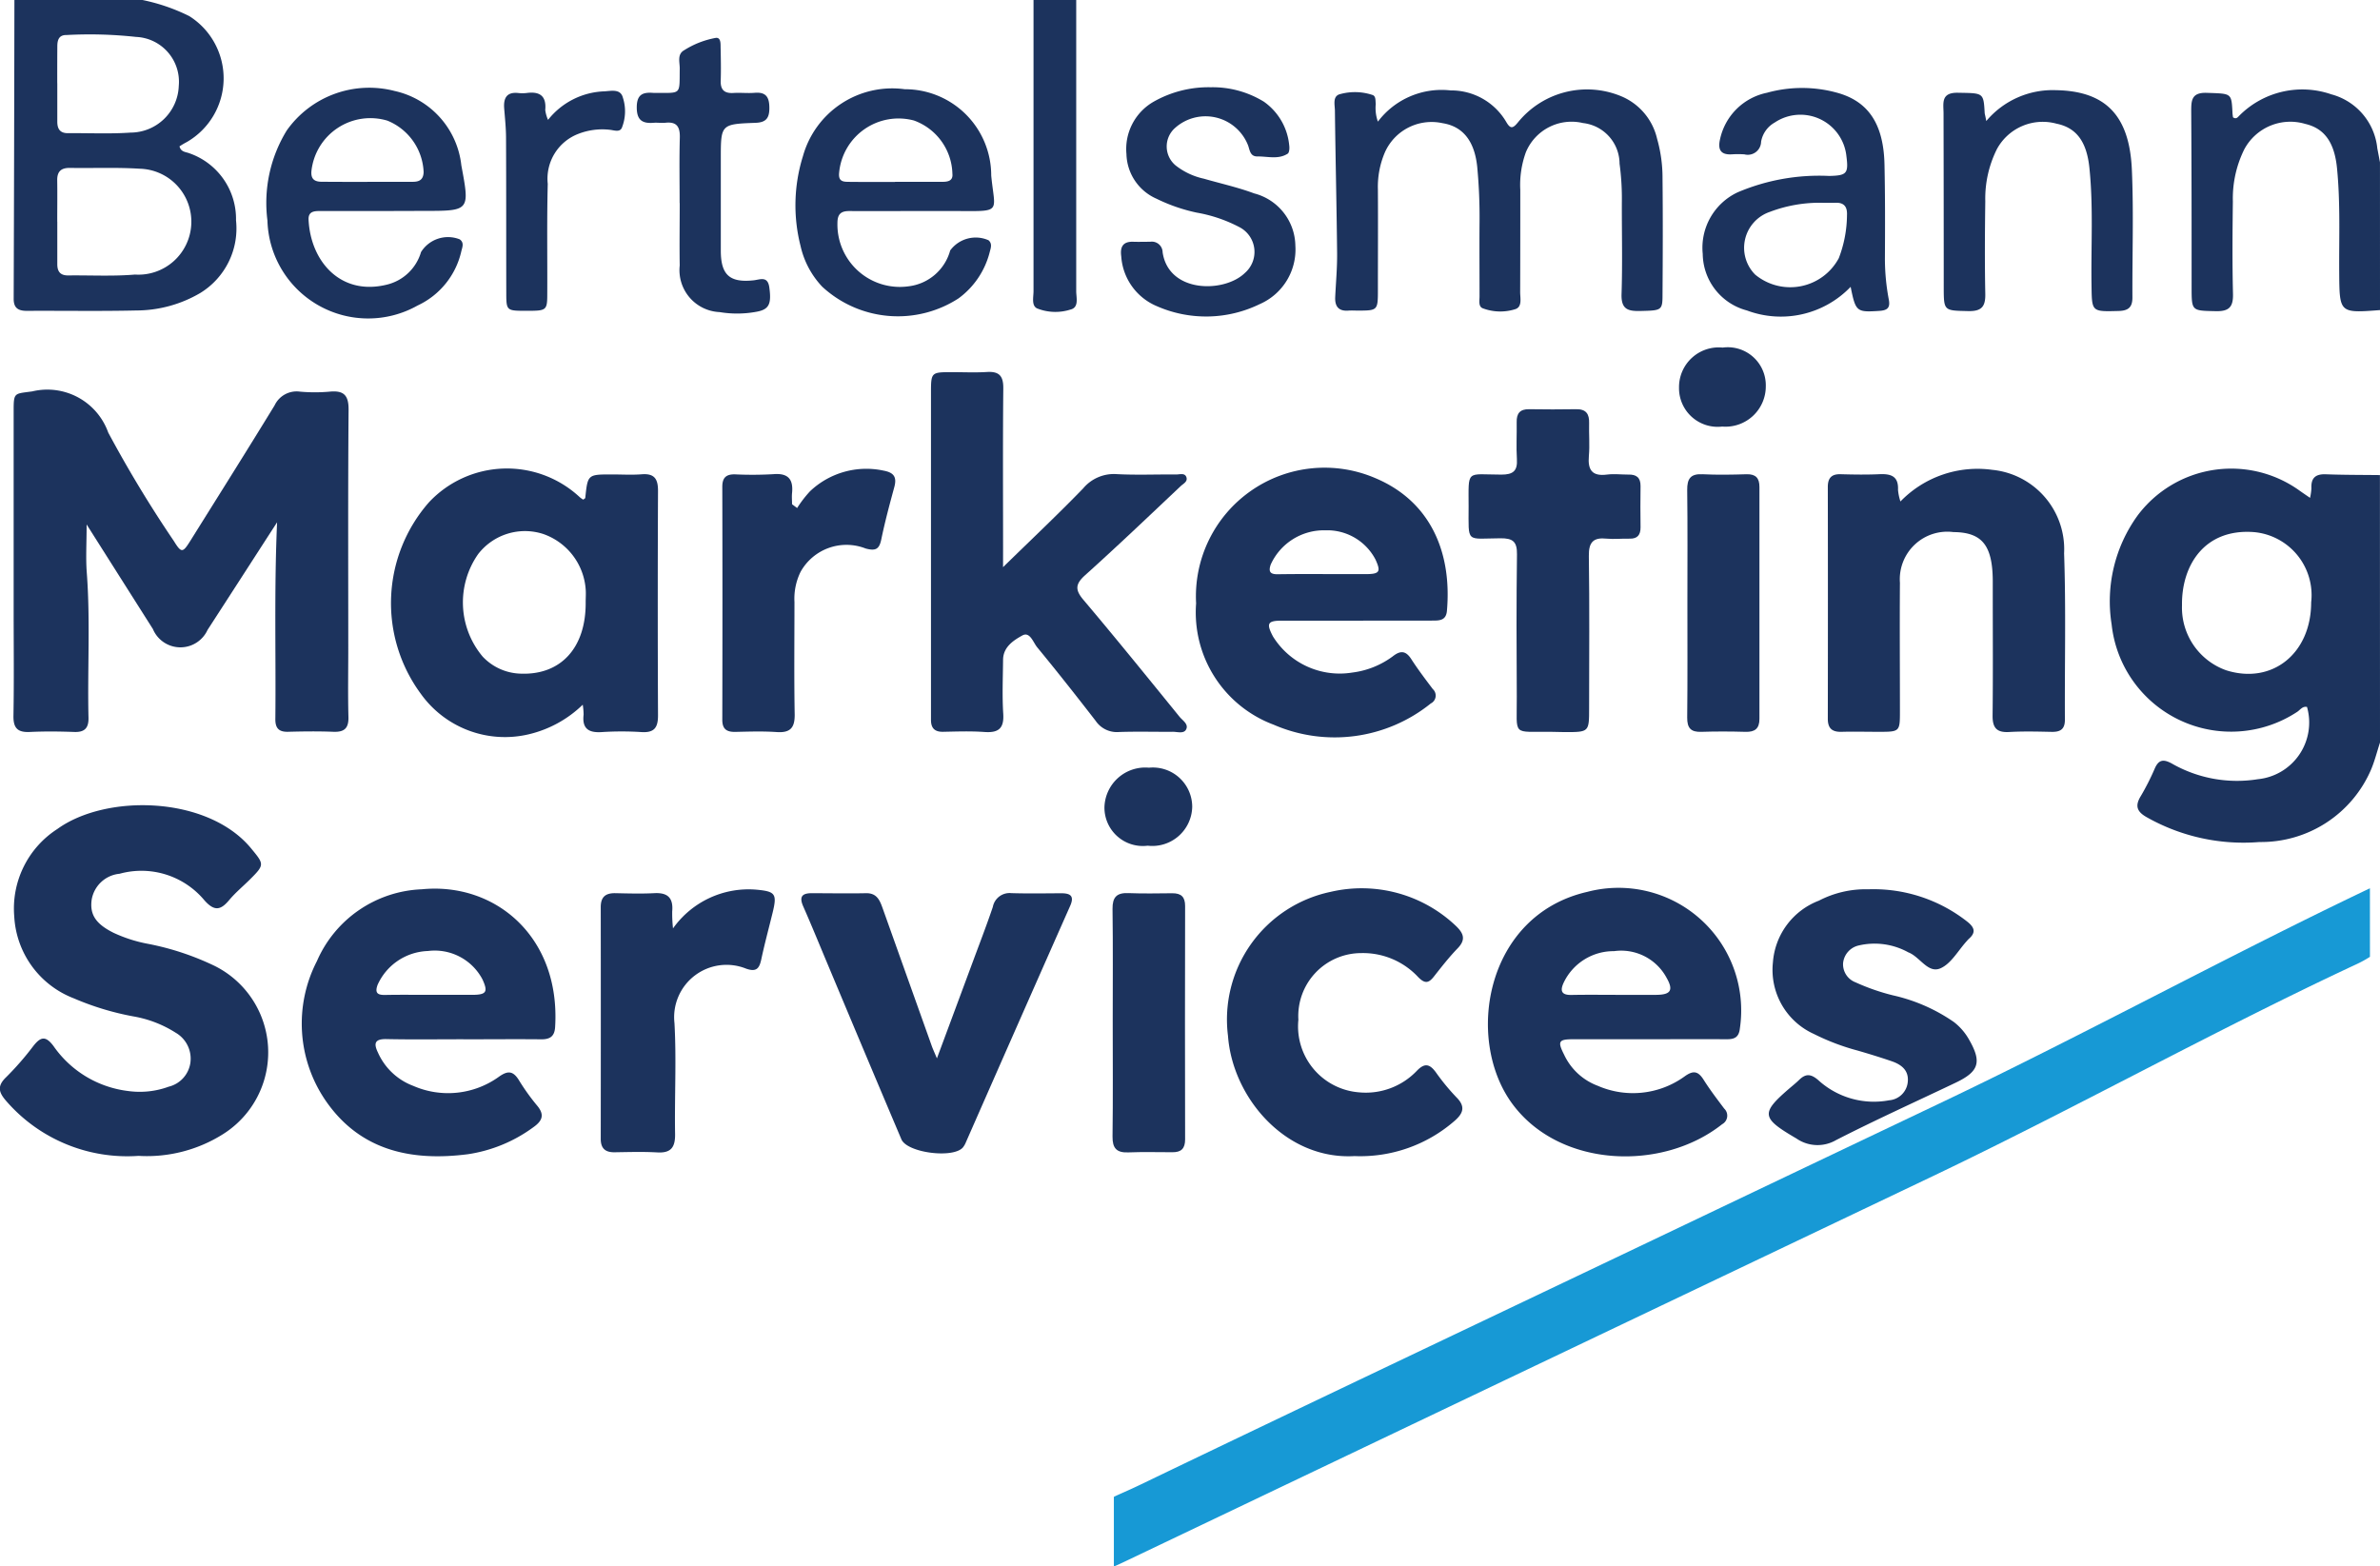
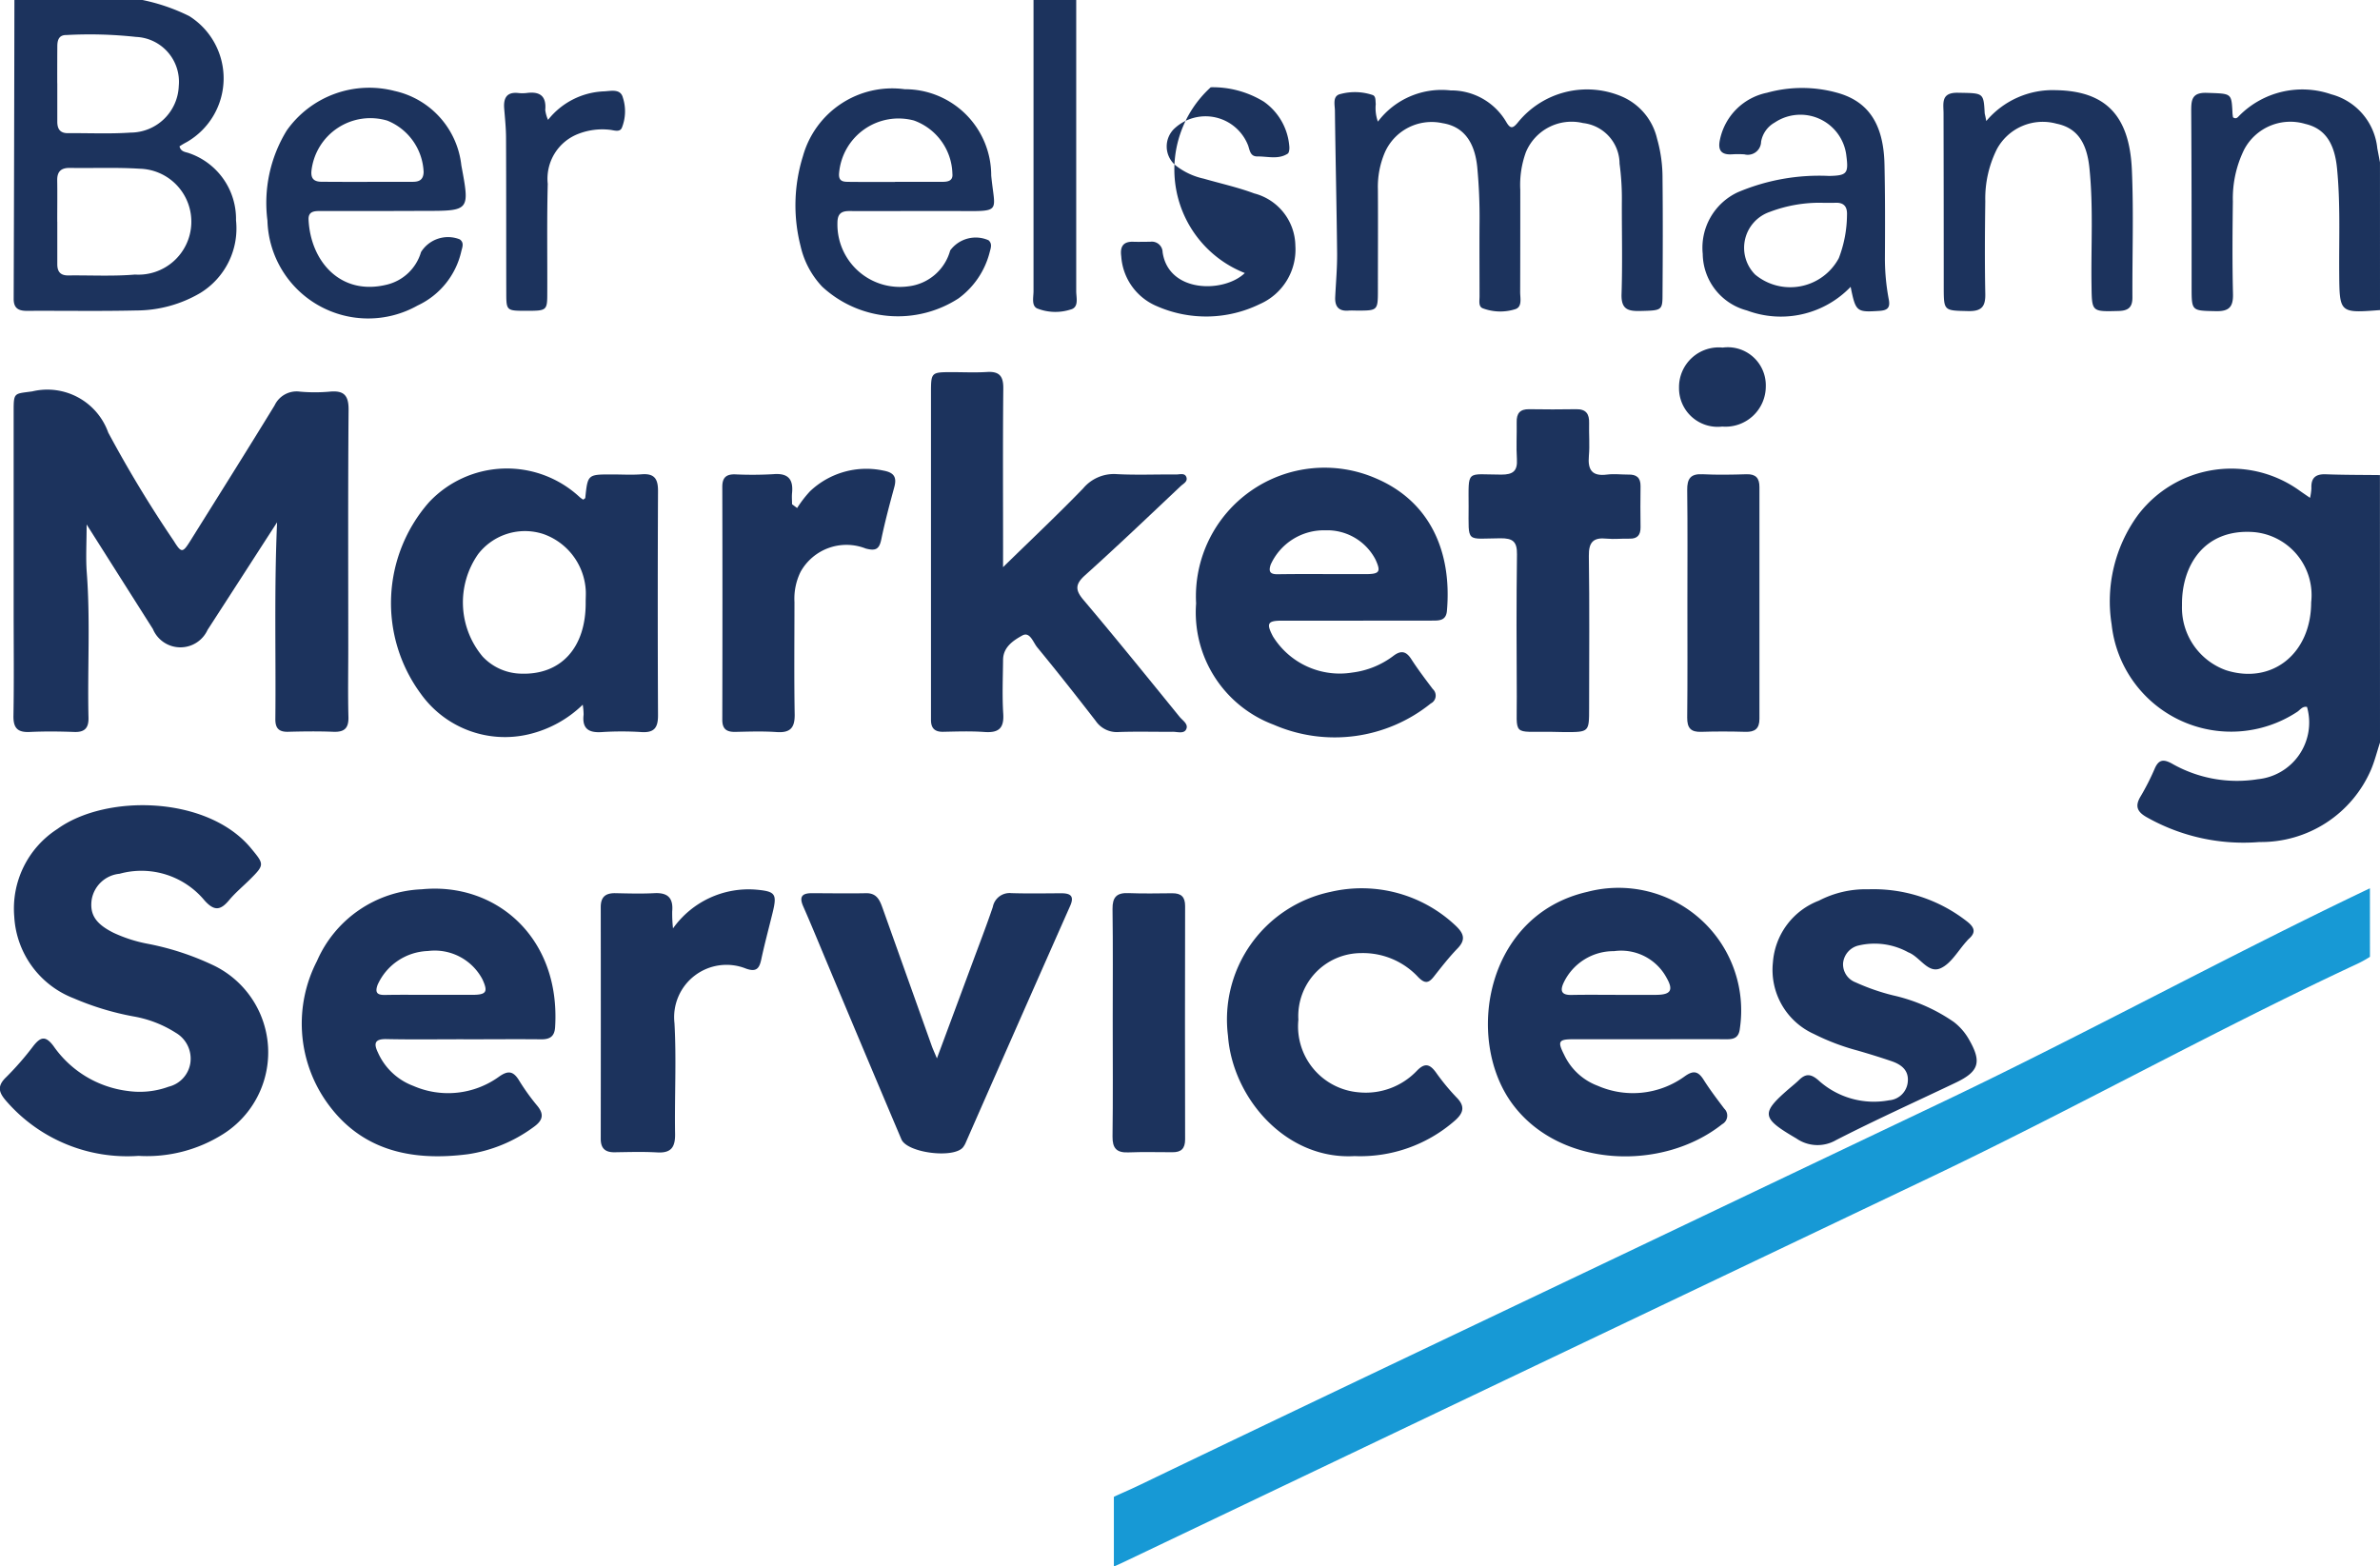
<svg xmlns="http://www.w3.org/2000/svg" width="97.784" height="64.36" viewBox="0 0 97.784 64.36">
  <g id="Group_15291" data-name="Group 15291" transform="translate(-250.283 -3263.515)">
    <path id="Path_27973" data-name="Path 27973" d="M348.067,3294.023c-.121.369-.215.75-.365,1.107a4.92,4.92,0,0,1-4.584,2.981,8.073,8.073,0,0,1-4.615-1.008c-.406-.223-.524-.458-.265-.878a10.016,10.016,0,0,0,.58-1.146c.158-.35.346-.38.684-.2a5.393,5.393,0,0,0,3.546.651,2.339,2.339,0,0,0,2.02-2.969c-.183-.039-.276.117-.4.2a4.937,4.937,0,0,1-7.627-3.589,6.017,6.017,0,0,1,1.067-4.477,4.807,4.807,0,0,1,6.672-1.009c.121.086.245.169.413.284a2.369,2.369,0,0,0,.056-.392c-.021-.424.168-.593.595-.576.739.028,1.48.024,2.22.033Zm-2.828-5.76a2.6,2.6,0,0,0-2.344-2.885c-2.05-.159-2.988,1.381-2.963,3.01a2.73,2.73,0,0,0,1.813,2.666C343.632,3291.652,345.237,3290.37,345.239,3288.263Z" fill="#1c335d" />
    <path id="Path_27974" data-name="Path 27974" d="M256.137,3263.515a7.864,7.864,0,0,1,1.921.661,3.021,3.021,0,0,1-.1,5.175,3.394,3.394,0,0,0-.3.177c.058.24.263.227.412.287a2.855,2.855,0,0,1,1.91,2.75,3.112,3.112,0,0,1-1.47,2.989,5.2,5.2,0,0,1-2.622.717c-1.5.035-3,.007-4.5.016-.355,0-.545-.112-.543-.5q.021-6.135.03-12.271Zm-3.5,9.106c0,.583,0,1.166,0,1.748,0,.313.132.467.453.463.913-.011,1.831.041,2.739-.036a2.177,2.177,0,1,0,.189-4.349c-.949-.06-1.9-.017-2.856-.033-.366-.006-.536.143-.528.517C252.643,3271.494,252.634,3272.058,252.635,3272.621Zm0-5.684c0,.525,0,1.05,0,1.575,0,.3.112.478.442.475.856-.008,1.715.035,2.568-.024a1.989,1.989,0,0,0,1.981-1.92,1.843,1.843,0,0,0-1.755-2.011,17.531,17.531,0,0,0-2.853-.078c-.318-.007-.382.206-.382.466C252.635,3265.926,252.634,3266.432,252.635,3266.937Z" fill="#1c335d" />
    <path id="Path_27975" data-name="Path 27975" d="M348.067,3276.256c-1.673.126-1.664.126-1.676-1.552-.01-1.419.05-2.839-.088-4.257-.1-1.056-.5-1.655-1.311-1.842a2.144,2.144,0,0,0-2.5,1.044,4.543,4.543,0,0,0-.47,2.145c-.016,1.265-.026,2.53.005,3.8.013.532-.162.718-.7.706-1-.022-1,.005-1-.988,0-2.394,0-4.788-.016-7.182,0-.473-.008-.826.652-.8,1,.036,1,0,1.042.787,0,.076.015.153.022.217.129.091.195,0,.257-.064a3.648,3.648,0,0,1,3.784-.879,2.561,2.561,0,0,1,1.889,2.224c.038.19.072.38.109.57Z" fill="#1c335d" />
    <path id="Path_27976" data-name="Path 27976" d="M294.5,3263.515q0,5.981,0,11.961c0,.272.125.673-.24.759a2.03,2.03,0,0,1-1.371-.05c-.234-.118-.143-.462-.143-.709q0-5.981,0-11.961Z" fill="#1c335d" />
    <path id="Path_27977" data-name="Path 27977" d="M261.667,3284.975c-1,1.546-1.925,2.984-2.856,4.42a1.226,1.226,0,0,1-2.247-.037c-.875-1.38-1.75-2.76-2.722-4.295,0,.778-.039,1.386.007,1.987.15,1.985.023,3.972.07,5.957.01.42-.159.6-.59.582-.6-.022-1.21-.029-1.812,0-.505.026-.691-.153-.681-.669.026-1.441.008-2.883.008-4.325q0-4.09,0-8.181c0-.79.019-.713.764-.818a2.657,2.657,0,0,1,3.122,1.692,49.978,49.978,0,0,0,2.69,4.447c.316.51.368.506.688-.007,1.156-1.85,2.321-3.7,3.457-5.557a1,1,0,0,1,1.04-.565,6.866,6.866,0,0,0,1.227,0c.58-.054.778.15.773.752-.027,3.272-.013,6.545-.013,9.817,0,.936-.018,1.871.007,2.8.012.463-.169.624-.618.607-.622-.025-1.247-.017-1.871,0-.375.007-.518-.154-.514-.525C261.623,3290.415,261.544,3287.768,261.667,3284.975Z" fill="#1c335d" />
    <path id="Path_27978" data-name="Path 27978" d="M255.974,3311.006a6.578,6.578,0,0,1-5.4-2.214c-.323-.361-.447-.63-.036-1.021a11.978,11.978,0,0,0,1.112-1.276c.294-.373.5-.446.832,0a4.37,4.37,0,0,0,3.063,1.846,3.455,3.455,0,0,0,1.667-.177,1.184,1.184,0,0,0,.892-.976,1.231,1.231,0,0,0-.6-1.24,4.733,4.733,0,0,0-1.732-.671,11.383,11.383,0,0,1-2.455-.743,3.823,3.823,0,0,1-2.448-3.357,3.886,3.886,0,0,1,1.769-3.6c2.008-1.454,6.18-1.366,7.961.794.535.649.563.671-.037,1.268-.29.289-.609.552-.87.865-.355.425-.613.447-1.008.005a3.367,3.367,0,0,0-3.488-1.094,1.284,1.284,0,0,0-1.149,1.082c-.078.607.184.985.9,1.343a5.89,5.89,0,0,0,1.443.459,11.208,11.208,0,0,1,2.708.9,3.968,3.968,0,0,1,.355,6.91A5.857,5.857,0,0,1,255.974,3311.006Z" fill="#1c335d" />
    <path id="Path_27979" data-name="Path 27979" d="M291.494,3286.818c1.162-1.136,2.251-2.163,3.291-3.236a1.646,1.646,0,0,1,1.373-.587c.816.044,1.636.007,2.454.015.144,0,.349-.074.414.109s-.125.268-.233.369c-1.3,1.227-2.6,2.467-3.93,3.663-.424.381-.4.623-.048,1.033,1.332,1.576,2.63,3.181,3.931,4.782.125.154.39.307.263.531-.1.173-.359.083-.548.085-.74.006-1.481-.017-2.221.01a1.051,1.051,0,0,1-.941-.46c-.787-1.016-1.582-2.026-2.4-3.019-.166-.2-.3-.658-.61-.49-.362.2-.789.472-.794,1-.007.739-.04,1.481.007,2.218.039.61-.2.79-.775.749s-1.129-.019-1.694-.008c-.346.007-.5-.148-.5-.487,0-.272,0-.545,0-.817q0-6.308,0-12.615c0-.849.009-.855.836-.858.487,0,.975.024,1.46-.006.51-.032.68.165.675.675-.022,2.2-.009,4.4-.009,6.6Z" fill="#1c335d" />
    <path id="Path_27980" data-name="Path 27980" d="M274.225,3292.469a4.741,4.741,0,0,1-2.211,1.214,4.246,4.246,0,0,1-4.442-1.663,6.279,6.279,0,0,1,.332-7.864,4.388,4.388,0,0,1,6.2-.212,1.2,1.2,0,0,0,.141.1c.034-.029.083-.049.085-.075.1-.961.1-.961,1.092-.961.409,0,.82.026,1.227-.006.524-.041.671.193.669.685q-.021,4.612,0,9.225c0,.5-.155.713-.674.682a12.731,12.731,0,0,0-1.635,0c-.546.037-.816-.145-.748-.719A2.658,2.658,0,0,0,274.225,3292.469Zm.121-4.218c0-.175.015-.351,0-.525a2.609,2.609,0,0,0-1.746-2.272,2.43,2.43,0,0,0-2.674.83,3.46,3.46,0,0,0,.188,4.209,2.223,2.223,0,0,0,1.556.7C273.326,3291.26,274.364,3290.128,274.346,3288.251Z" fill="#1c335d" />
    <path id="Path_27981" data-name="Path 27981" d="M305.99,3289.016c-1.014,0-2.027,0-3.04,0-.59,0-.648.113-.365.65a3.227,3.227,0,0,0,3.258,1.482,3.52,3.52,0,0,0,1.663-.666c.309-.243.532-.241.759.112.274.425.581.829.886,1.233a.361.361,0,0,1-.083.591,6.29,6.29,0,0,1-6.457.872,4.924,4.924,0,0,1-3.185-4.985,5.286,5.286,0,0,1,7.367-5.144c2.266.955,3.149,3.051,2.938,5.452-.034.393-.3.4-.584.4C308.094,3289.016,307.042,3289.015,305.99,3289.016Zm-1.357-1.912v0c.585,0,1.169,0,1.754,0s.638-.1.409-.6a2.235,2.235,0,0,0-2.055-1.2,2.4,2.4,0,0,0-2.249,1.405c-.1.29-.025.4.27.4C303.386,3287.1,304.009,3287.1,304.633,3287.1Z" fill="#1c335d" />
    <path id="Path_27982" data-name="Path 27982" d="M318.017,3306.214c-1.032,0-2.064,0-3.1,0-.6,0-.647.091-.372.633a2.484,2.484,0,0,0,1.382,1.279,3.619,3.619,0,0,0,3.556-.375c.354-.259.558-.244.792.124.259.411.556.8.848,1.188a.4.4,0,0,1-.084.642c-2.457,1.948-6.668,1.8-8.615-.829-1.968-2.661-1.114-7.761,3.074-8.717a5.04,5.04,0,0,1,6.269,5.612c-.041.367-.226.445-.54.443C320.16,3306.209,319.088,3306.213,318.017,3306.214Zm-1.366-1.824c.565,0,1.13.005,1.694,0,.584-.007.7-.193.411-.7a2.117,2.117,0,0,0-2.159-1.095,2.268,2.268,0,0,0-2.067,1.289c-.157.335-.1.517.311.51C315.444,3304.382,316.048,3304.389,316.651,3304.39Z" fill="#1c335d" />
    <path id="Path_27983" data-name="Path 27983" d="M269.32,3306.215c-1.052,0-2.105.015-3.157-.007-.482-.01-.536.173-.351.555a2.578,2.578,0,0,0,1.453,1.368,3.573,3.573,0,0,0,3.5-.364c.373-.27.593-.265.836.126a8.855,8.855,0,0,0,.748,1.045c.329.39.206.64-.165.9a6.035,6.035,0,0,1-2.677,1.1c-2.327.3-4.431-.147-5.844-2.2a5.6,5.6,0,0,1-.358-5.736,4.907,4.907,0,0,1,4.307-2.949c3.034-.3,5.708,1.97,5.478,5.664-.023.37-.2.5-.559.5-1.072-.011-2.144,0-3.216,0Zm-1.348-1.825c.565,0,1.13,0,1.7,0,.6,0,.67-.119.433-.636a2.216,2.216,0,0,0-2.241-1.165,2.353,2.353,0,0,0-2.068,1.392c-.117.327-.009.419.309.413C266.724,3304.382,267.348,3304.39,267.972,3304.39Z" fill="#1c335d" />
-     <path id="Path_27984" data-name="Path 27984" d="M328.364,3284.119a4.407,4.407,0,0,1,3.771-1.3,3.277,3.277,0,0,1,2.953,3.431c.079,2.276.021,4.556.033,6.835,0,.392-.185.506-.54.5-.584-.012-1.171-.028-1.753.006-.515.029-.684-.177-.678-.679.019-1.674.007-3.349.007-5.024,0-.175,0-.351,0-.526-.012-1.446-.443-1.976-1.614-1.985a1.952,1.952,0,0,0-2.2,2.08c-.013,1.753,0,3.506,0,5.258,0,.866,0,.867-.869.868-.507,0-1.014-.014-1.52,0-.391.013-.575-.134-.574-.538q.008-4.761,0-9.523c0-.362.149-.534.526-.523.526.015,1.054.023,1.578,0,.476-.024.807.068.78.642A2.154,2.154,0,0,0,328.364,3284.119Z" fill="#1c335d" />
    <path id="Path_27985" data-name="Path 27985" d="M305.936,3311.015c-2.824.163-5.013-2.393-5.2-4.939a5.358,5.358,0,0,1,4.215-5.917,5.617,5.617,0,0,1,5.15,1.4c.321.308.415.564.068.922s-.663.764-.976,1.161c-.219.278-.372.292-.641.021a3.094,3.094,0,0,0-2.35-.988,2.586,2.586,0,0,0-2.574,2.739,2.718,2.718,0,0,0,2.482,2.981,2.9,2.9,0,0,0,2.382-.881c.322-.336.528-.287.781.054a9.026,9.026,0,0,0,.852,1.036c.382.381.27.661-.081.965A5.893,5.893,0,0,1,305.936,3311.015Z" fill="#1c335d" />
    <path id="Path_27986" data-name="Path 27986" d="M288.777,3307c.525-1.413.992-2.667,1.457-3.922.284-.767.579-1.529.84-2.3a.7.7,0,0,1,.759-.567c.681.021,1.363.009,2.044.005.375,0,.56.1.374.52q-2.151,4.857-4.287,9.719a.878.878,0,0,1-.115.2c-.39.47-2.294.23-2.532-.33q-1.525-3.6-3.035-7.207c-.332-.789-.654-1.583-1-2.367-.17-.39-.049-.54.356-.537.74,0,1.48.015,2.219,0,.465-.012.579.307.7.646q1,2.805,2,5.607C288.6,3306.593,288.658,3306.715,288.777,3307Z" fill="#1c335d" />
    <path id="Path_27987" data-name="Path 27987" d="M306.895,3268.512a3.284,3.284,0,0,1,2.988-1.282,2.619,2.619,0,0,1,2.283,1.292c.173.3.275.276.485.018a3.655,3.655,0,0,1,4.27-1.058,2.5,2.5,0,0,1,1.444,1.731,5.877,5.877,0,0,1,.224,1.614c.017,1.6.011,3.192,0,4.788,0,.657-.038.656-.9.677-.5.012-.8-.052-.784-.68.042-1.264.009-2.53.013-3.8a10.725,10.725,0,0,0-.094-1.571,1.689,1.689,0,0,0-1.5-1.67,2.033,2.033,0,0,0-2.35,1.2,3.942,3.942,0,0,0-.229,1.548c0,1.4,0,2.8-.005,4.2,0,.257.1.629-.234.709a2.04,2.04,0,0,1-1.315-.051c-.172-.079-.119-.314-.12-.485,0-1.012-.008-2.024,0-3.036a21.831,21.831,0,0,0-.094-2.272c-.105-1.053-.574-1.673-1.425-1.808a2.1,2.1,0,0,0-2.367,1.192,3.6,3.6,0,0,0-.29,1.535c.008,1.382,0,2.764,0,4.147,0,.812-.016.824-.8.827-.136,0-.273-.01-.409,0-.412.032-.564-.178-.545-.561.029-.6.084-1.2.078-1.805-.02-1.945-.067-3.889-.09-5.834,0-.253-.116-.627.233-.7a2.286,2.286,0,0,1,1.32.043c.136.053.108.235.125.368A1.661,1.661,0,0,0,306.895,3268.512Z" fill="#1c335d" />
    <path id="Path_27988" data-name="Path 27988" d="M314.054,3293.584c-1.679-.024-1.442.226-1.453-1.455-.012-1.946-.018-3.893.008-5.839.007-.522-.17-.662-.674-.659-1.439.009-1.312.229-1.313-1.292,0-1.562-.122-1.327,1.347-1.324.481,0,.667-.149.637-.636-.032-.5,0-1.011-.009-1.517-.009-.366.138-.54.513-.534.643.009,1.286.012,1.928,0,.416-.009.546.2.535.577-.012.447.03.9-.01,1.342-.051.574.13.846.743.767.287-.037.584,0,.875,0,.334-.01.51.122.505.476-.009.565-.007,1.129,0,1.694,0,.311-.127.471-.451.463s-.626.029-.934,0c-.551-.059-.748.137-.739.712.03,2.082.012,4.165.011,6.248,0,.988,0,.988-.992.988Z" fill="#1c335d" />
    <path id="Path_27989" data-name="Path 27989" d="M327.047,3300.053a6.23,6.23,0,0,1,4.076,1.34c.3.243.34.445.047.7a1.04,1.04,0,0,0-.079.086c-.355.387-.643.93-1.083,1.121-.516.225-.842-.474-1.32-.656a2.861,2.861,0,0,0-2.028-.285.826.826,0,0,0-.653.734.793.793,0,0,0,.511.782,8.787,8.787,0,0,0,1.541.536,7.114,7.114,0,0,1,2.5,1.095,2.384,2.384,0,0,1,.611.7c.549.946.43,1.335-.551,1.8-1.634.779-3.286,1.525-4.9,2.352a1.52,1.52,0,0,1-1.63-.067c-1.452-.849-1.481-1.034-.248-2.09.118-.1.241-.2.352-.308.263-.26.474-.274.787-.006a3.389,3.389,0,0,0,2.92.835.833.833,0,0,0,.766-.765c.044-.472-.27-.705-.663-.84-.46-.158-.925-.3-1.392-.436a9.368,9.368,0,0,1-1.8-.682,2.889,2.889,0,0,1-1.686-2.947,2.942,2.942,0,0,1,1.889-2.532A4.172,4.172,0,0,1,327.047,3300.053Z" fill="#1c335d" />
    <path id="Path_27990" data-name="Path 27990" d="M277.934,3301.66a3.809,3.809,0,0,1,3.419-1.592c.78.072.864.165.676.937-.157.642-.33,1.281-.468,1.927-.081.379-.205.531-.63.379a2.152,2.152,0,0,0-2.937,2.241c.084,1.513,0,3.035.025,4.552.009.541-.159.793-.732.76s-1.168-.015-1.752-.006c-.386.005-.571-.158-.57-.556q.006-4.758,0-9.515c0-.435.209-.583.614-.574.525.012,1.053.026,1.577,0,.557-.033.794.191.745.746A5.623,5.623,0,0,0,277.934,3301.66Z" fill="#1c335d" />
    <path id="Path_27991" data-name="Path 27991" d="M283.034,3284.388a4.744,4.744,0,0,1,.525-.684,3.361,3.361,0,0,1,3.023-.853c.429.079.556.265.444.678-.194.713-.386,1.427-.535,2.15-.085.412-.242.479-.642.372a2.157,2.157,0,0,0-2.672.956,2.5,2.5,0,0,0-.253,1.242c0,1.537-.018,3.074.009,4.611.01.557-.179.772-.742.733s-1.129-.019-1.693-.007c-.355.007-.54-.109-.539-.5q.012-4.785,0-9.57c0-.381.163-.52.527-.511a15.011,15.011,0,0,0,1.576-.008c.6-.049.82.207.763.776-.015.152,0,.307,0,.46Z" fill="#1c335d" />
    <path id="Path_27992" data-name="Path 27992" d="M266.128,3272.185h-2.687c-.246,0-.495.013-.48.353.077,1.692,1.293,3.135,3.2,2.676a1.937,1.937,0,0,0,1.42-1.342,1.306,1.306,0,0,1,1.588-.524c.191.131.111.321.07.48a3.245,3.245,0,0,1-1.8,2.24,4.14,4.14,0,0,1-6.168-3.492,5.688,5.688,0,0,1,.793-3.7,4.15,4.15,0,0,1,4.433-1.623,3.521,3.521,0,0,1,2.741,3.06c.35,1.867.35,1.867-1.538,1.867Zm-.753-1.2h1.864c.268,0,.438-.081.449-.4a2.386,2.386,0,0,0-1.489-2.113,2.436,2.436,0,0,0-3.119,2.055c-.036.342.119.457.43.456C264.131,3270.987,264.753,3270.989,265.375,3270.989Z" fill="#1c335d" />
    <path id="Path_27993" data-name="Path 27993" d="M287.864,3272.186c-.9,0-1.791.006-2.687,0-.339,0-.484.121-.487.481a2.565,2.565,0,0,0,2.917,2.612,2.02,2.02,0,0,0,1.715-1.473,1.3,1.3,0,0,1,1.575-.42c.164.142.092.32.049.487a3.384,3.384,0,0,1-1.279,1.9,4.582,4.582,0,0,1-5.6-.476,3.57,3.57,0,0,1-.894-1.681,6.76,6.76,0,0,1,.1-3.686,3.808,3.808,0,0,1,4.182-2.749,3.542,3.542,0,0,1,3.553,3.546c.145,1.515.457,1.47-1.335,1.459-.6,0-1.207,0-1.811,0Zm-.808-1.2c.643,0,1.286,0,1.929,0,.226,0,.462-.027.428-.337a2.39,2.39,0,0,0-1.58-2.183,2.452,2.452,0,0,0-3.074,2.146c-.04.378.186.373.426.375C285.808,3270.994,286.432,3270.991,287.056,3270.99Z" fill="#1c335d" />
    <path id="Path_27994" data-name="Path 27994" d="M326.318,3275.3a3.972,3.972,0,0,1-4.261.971,2.432,2.432,0,0,1-1.816-2.322,2.516,2.516,0,0,1,1.436-2.533,8.557,8.557,0,0,1,3.759-.672c.725-.016.8-.1.708-.815a1.9,1.9,0,0,0-2.948-1.378,1.124,1.124,0,0,0-.557.787.547.547,0,0,1-.685.519,3.859,3.859,0,0,0-.526,0c-.47.024-.57-.216-.475-.626a2.48,2.48,0,0,1,1.928-1.905,5.383,5.383,0,0,1,2.828-.015c1.33.345,1.967,1.286,2,2.983.028,1.284.024,2.569.017,3.853a9.007,9.007,0,0,0,.161,1.682c.066.354-.08.439-.4.46C326.564,3276.348,326.524,3276.326,326.318,3275.3Zm-1.15-3.453a5.747,5.747,0,0,0-2.172.374,1.56,1.56,0,0,0-.6,2.577,2.262,2.262,0,0,0,3.436-.677,5.041,5.041,0,0,0,.336-1.767c.017-.334-.113-.521-.47-.508C325.519,3271.853,325.344,3271.848,325.168,3271.848Z" fill="#1c335d" />
    <path id="Path_27995" data-name="Path 27995" d="M331.891,3268.488a3.559,3.559,0,0,1,2.858-1.268c2.017.033,3.023,1.009,3.123,3.263.077,1.75.014,3.506.023,5.259,0,.4-.169.539-.565.55-1.112.029-1.1.042-1.115-1.042-.026-1.615.08-3.232-.088-4.845-.11-1.053-.52-1.639-1.349-1.808a2.142,2.142,0,0,0-2.45,1.043,4.551,4.551,0,0,0-.478,2.145c-.017,1.266-.025,2.533,0,3.8.012.525-.15.724-.7.712-1.005-.023-1.005,0-1.007-.986q0-3.565-.008-7.13c0-.412-.126-.869.591-.855,1.051.02,1.052-.018,1.1.847C331.837,3268.229,331.854,3268.285,331.891,3268.488Z" fill="#1c335d" />
-     <path id="Path_27996" data-name="Path 27996" d="M300.028,3267.1a4.022,4.022,0,0,1,2.179.591,2.478,2.478,0,0,1,1.046,1.813c.015.106,0,.282-.063.324-.388.251-.829.108-1.249.115-.284,0-.306-.231-.374-.439a1.876,1.876,0,0,0-3.009-.729,1.013,1.013,0,0,0,.03,1.54,2.849,2.849,0,0,0,1.153.541c.693.2,1.4.355,2.072.606a2.254,2.254,0,0,1,1.691,2.147,2.446,2.446,0,0,1-1.462,2.4,5.028,5.028,0,0,1-4.246.078,2.39,2.39,0,0,1-1.446-2.044c-.051-.376.064-.609.49-.595.234.008.468,0,.7,0a.443.443,0,0,1,.51.432c.248,1.688,2.533,1.673,3.377.853a1.146,1.146,0,0,0-.215-1.882,5.961,5.961,0,0,0-1.762-.6,7.1,7.1,0,0,1-1.651-.571,2.06,2.06,0,0,1-1.235-1.835,2.238,2.238,0,0,1,1.125-2.156A4.57,4.57,0,0,1,300.028,3267.1Z" fill="#1c335d" />
+     <path id="Path_27996" data-name="Path 27996" d="M300.028,3267.1a4.022,4.022,0,0,1,2.179.591,2.478,2.478,0,0,1,1.046,1.813c.015.106,0,.282-.063.324-.388.251-.829.108-1.249.115-.284,0-.306-.231-.374-.439a1.876,1.876,0,0,0-3.009-.729,1.013,1.013,0,0,0,.03,1.54,2.849,2.849,0,0,0,1.153.541c.693.2,1.4.355,2.072.606a2.254,2.254,0,0,1,1.691,2.147,2.446,2.446,0,0,1-1.462,2.4,5.028,5.028,0,0,1-4.246.078,2.39,2.39,0,0,1-1.446-2.044c-.051-.376.064-.609.49-.595.234.008.468,0,.7,0a.443.443,0,0,1,.51.432c.248,1.688,2.533,1.673,3.377.853A4.57,4.57,0,0,1,300.028,3267.1Z" fill="#1c335d" />
    <path id="Path_27997" data-name="Path 27997" d="M296,3305.478c0-1.539.013-3.078-.008-4.617-.006-.481.169-.67.648-.651.6.023,1.208.012,1.812.006.365,0,.523.152.522.528q-.011,4.793,0,9.584c0,.376-.158.532-.522.528-.6,0-1.209-.017-1.813.007-.479.019-.653-.171-.647-.652C296.013,3308.633,296,3307.055,296,3305.478Z" fill="#1c335d" />
    <path id="Path_27998" data-name="Path 27998" d="M319.611,3288.27c0-1.539.012-3.078-.008-4.617-.006-.469.136-.678.63-.653.6.03,1.209.019,1.813,0,.379-.009.526.163.525.525q0,4.763,0,9.525c0,.408-.191.545-.578.534-.6-.017-1.209-.02-1.813,0-.431.015-.581-.161-.577-.586C319.62,3291.426,319.611,3289.848,319.611,3288.27Z" fill="#1c335d" />
-     <path id="Path_27999" data-name="Path 27999" d="M278.206,3271.862c0-.9-.017-1.792.008-2.687.012-.444-.12-.668-.593-.616-.154.017-.312-.01-.467,0-.475.042-.713-.1-.709-.644s.275-.618.7-.582a.511.511,0,0,0,.058,0c1.1-.006.992.1,1.008-1.007,0-.259-.112-.584.183-.748a3.622,3.622,0,0,1,1.295-.506c.2-.026.2.205.2.355.01.467.021.935.005,1.4-.013.381.15.53.523.508.291-.018.586.017.876-.007.476-.039.6.194.6.628,0,.411-.136.591-.573.606-1.422.051-1.422.065-1.422,1.472,0,1.266,0,2.531,0,3.8.006.975.367,1.3,1.333,1.2.273-.025.593-.2.66.291.094.679-.008.908-.531,1a4.363,4.363,0,0,1-1.512.013,1.725,1.725,0,0,1-1.638-1.916c-.014-.856,0-1.713,0-2.569Z" fill="#1c335d" />
    <path id="Path_28000" data-name="Path 28000" d="M272.8,3268.44a3.081,3.081,0,0,1,2.313-1.172c.28-.016.659-.112.758.247a1.823,1.823,0,0,1-.04,1.254c-.087.187-.309.1-.48.08a2.715,2.715,0,0,0-1.317.17,1.973,1.973,0,0,0-1.246,2.051c-.039,1.5-.013,2.995-.02,4.493,0,.71-.023.722-.847.722s-.835,0-.837-.727c-.005-2.121,0-4.241-.01-6.361,0-.407-.043-.814-.076-1.22s.082-.692.573-.641a1.512,1.512,0,0,0,.35,0c.535-.071.818.116.764.7A1.463,1.463,0,0,0,272.8,3268.44Z" fill="#1c335d" />
    <path id="Path_28001" data-name="Path 28001" d="M322.832,3279.384a1.656,1.656,0,0,1-1.791,1.657,1.587,1.587,0,0,1-1.774-1.6,1.632,1.632,0,0,1,1.794-1.645A1.563,1.563,0,0,1,322.832,3279.384Z" fill="#1c335d" />
-     <path id="Path_28002" data-name="Path 28002" d="M297.436,3298.262a1.577,1.577,0,0,1-1.776-1.58,1.678,1.678,0,0,1,1.831-1.625,1.617,1.617,0,0,1,1.775,1.6A1.641,1.641,0,0,1,297.436,3298.262Z" fill="#1c335d" />
    <path id="Path_28003" data-name="Path 28003" d="M347.653,3300.014l-.005,0c-5.716,2.721-11.728,6-17.443,8.725q-6.279,2.989-12.555,5.983c-6.839,3.261-13.686,6.507-20.513,9.793-.506.243-.852.384-1.09.5v2.862c.13-.052.293-.128.5-.227q7.754-3.7,15.507-7.4,8.808-4.2,17.618-8.4c5.7-2.719,11.672-6.032,17.389-8.7a4.514,4.514,0,0,0,.593-.323Z" fill="#1799d5" />
  </g>
</svg>